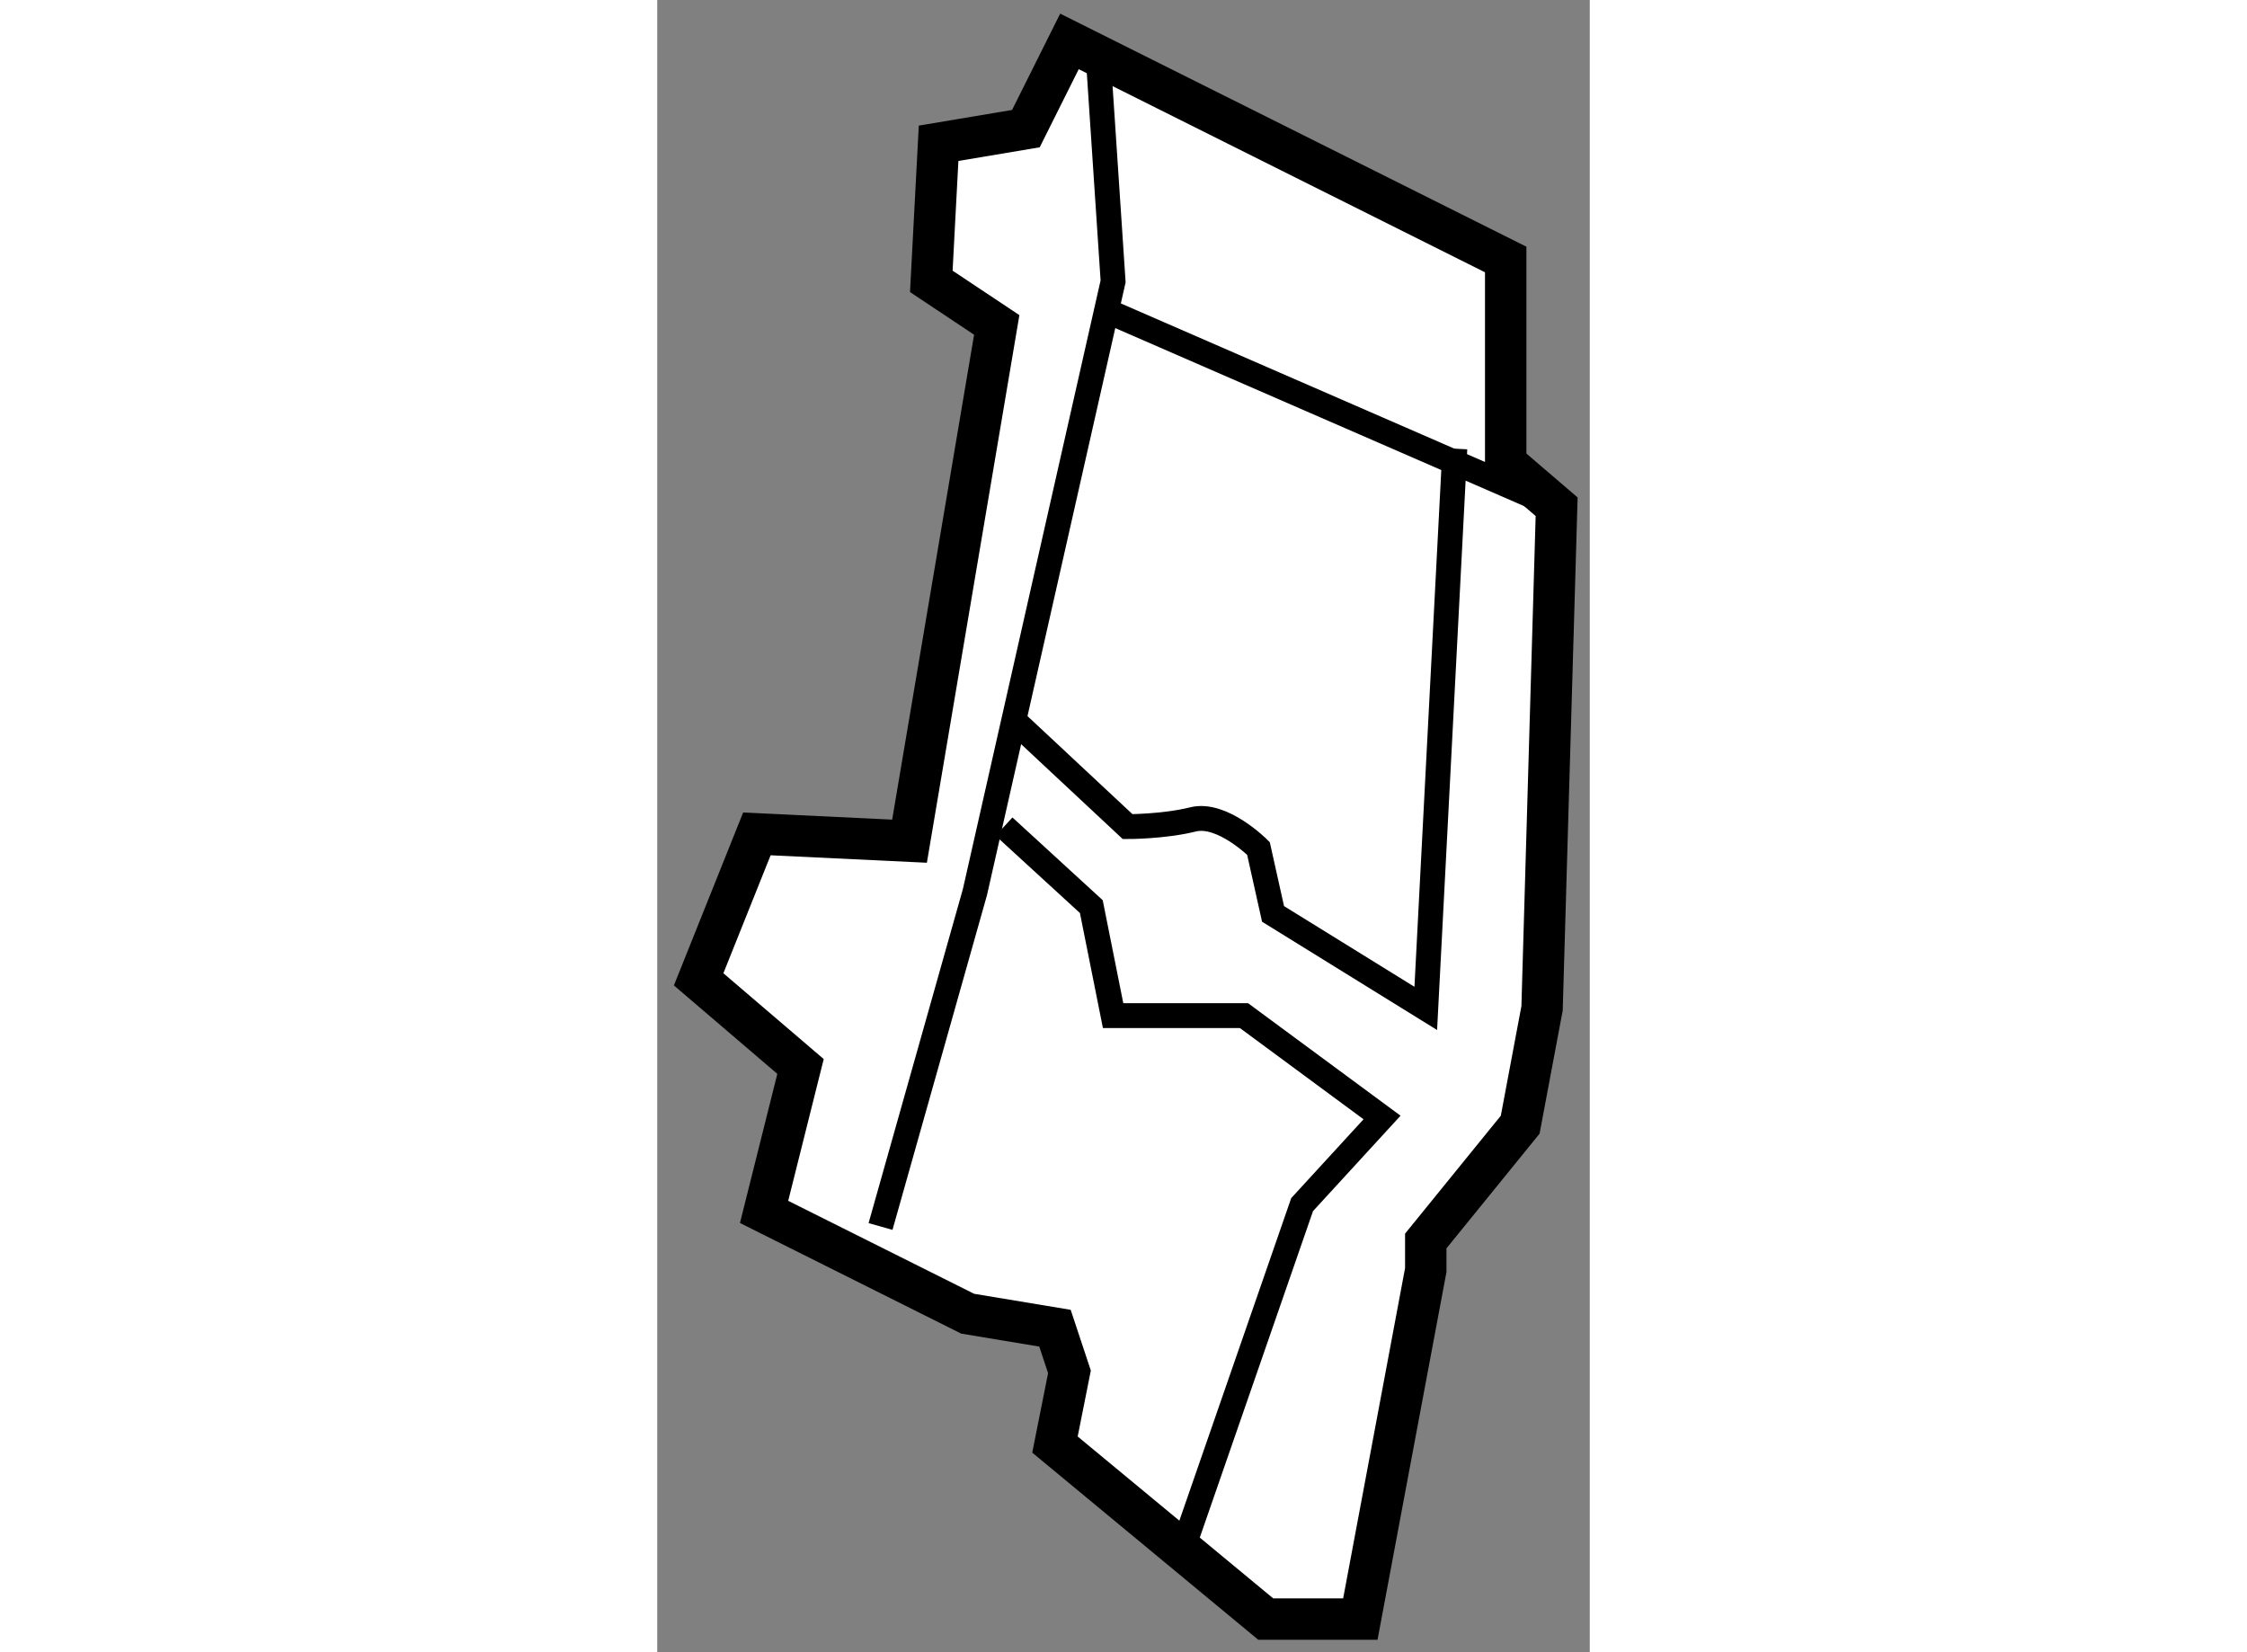
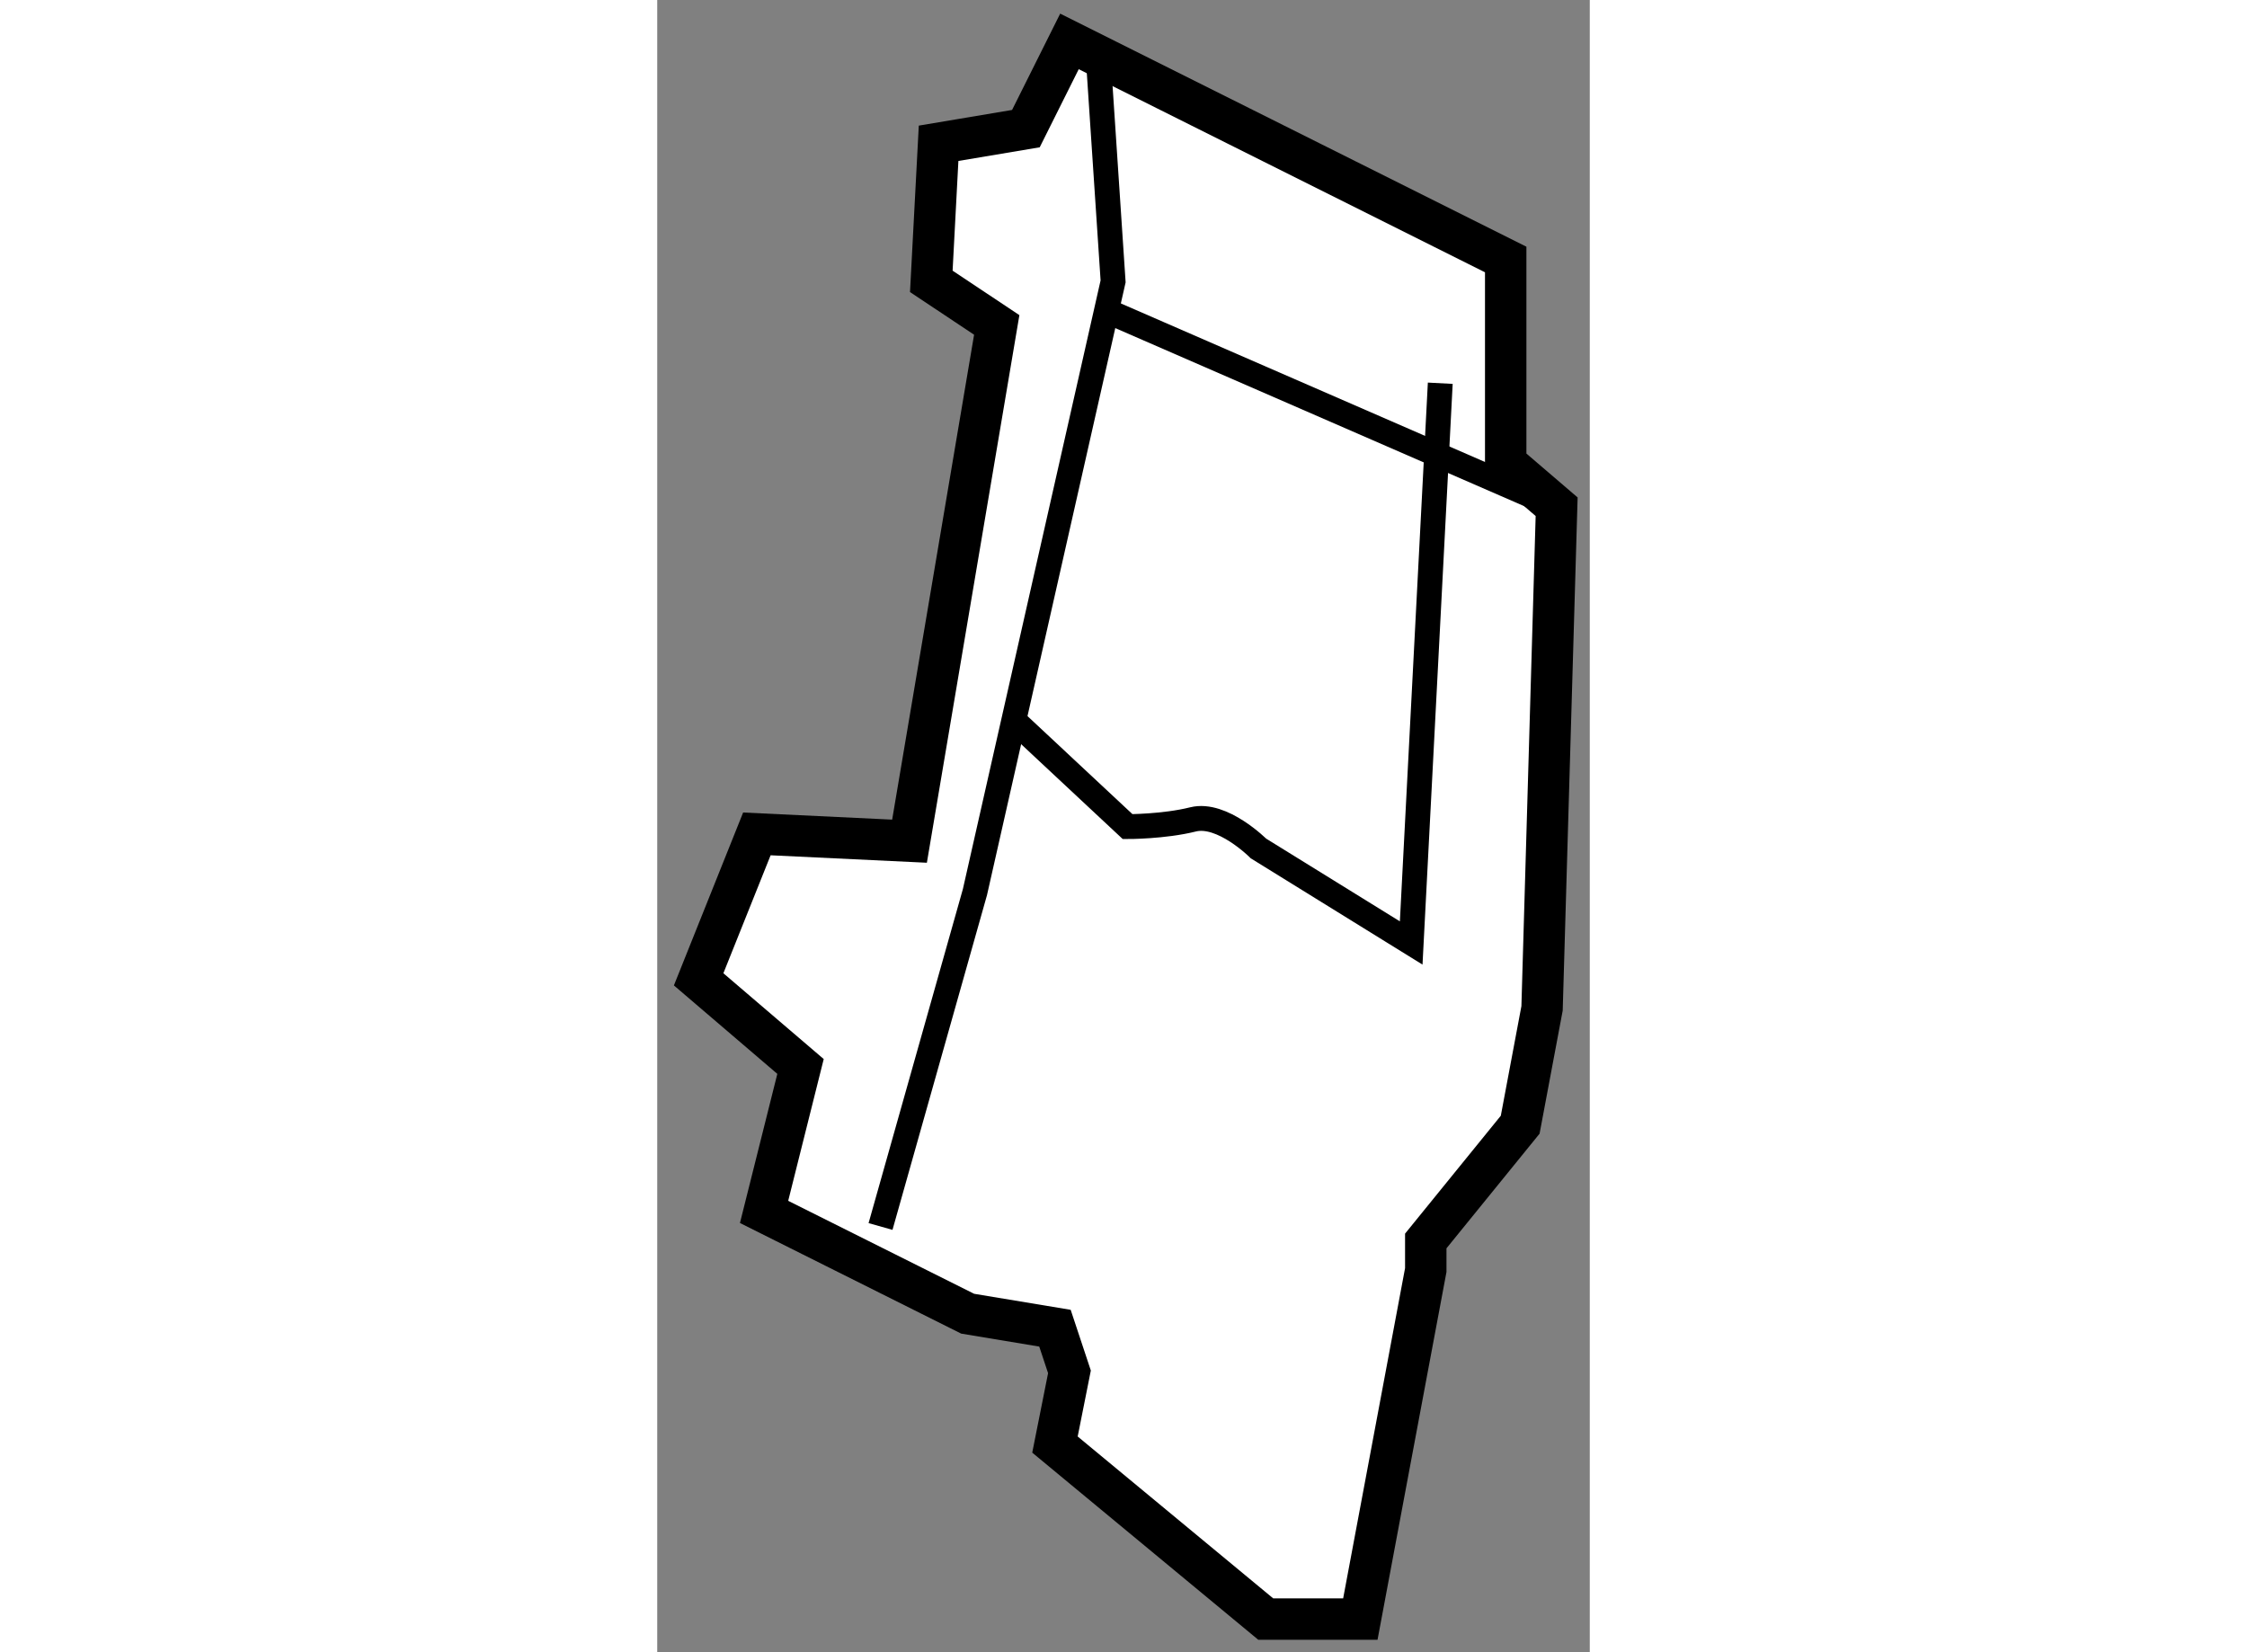
<svg xmlns="http://www.w3.org/2000/svg" version="1.1" x="0px" y="0px" width="244.8px" height="180px" viewBox="38.94 17.383 11.259 19.948" enable-background="new 0 0 244.8 180" xml:space="preserve">
  <rect x="38.94" y="17.383" width="11.259" height="19.948" fill="#808080" stroke="none" />
  <g>
    <polygon fill="#FFFFFF" stroke="#000000" stroke-width="0.5" points="40.67,30.259 40.23,32.015 42.688,33.244 43.742,33.419     43.917,33.946 43.742,34.824 46.287,36.931 47.429,36.931 48.219,32.717 48.219,32.366 49.359,30.962 49.623,29.557     49.799,23.501 49.184,22.974 49.184,20.516 43.917,17.883 43.391,18.936 42.337,19.113 42.249,20.78 43.039,21.306 41.986,27.539     40.143,27.451 39.44,29.207   " />
    <polyline fill="none" stroke="#000000" stroke-width="0.3" points="41.636,32.191 42.776,28.153 44.444,20.78 44.269,18.147   " />
    <line fill="none" stroke="#000000" stroke-width="0.3" x1="44.356" y1="21.131" x2="49.799" y2="23.501" />
-     <polyline fill="none" stroke="#000000" stroke-width="0.3" points="43.127,27.363 44.181,28.329 44.444,29.645 45.497,29.645     46.024,29.645 47.691,30.875 46.726,31.927 45.234,36.229   " />
-     <path fill="none" stroke="#000000" stroke-width="0.3" d="M43.303,26.134l1.316,1.229c0,0,0.438,0.001,0.79-0.087    s0.79,0.351,0.79,0.351l0.176,0.79l1.844,1.141l0.351-6.758" />
+     <path fill="none" stroke="#000000" stroke-width="0.3" d="M43.303,26.134l1.316,1.229c0,0,0.438,0.001,0.79-0.087    s0.79,0.351,0.79,0.351l1.844,1.141l0.351-6.758" />
  </g>
</svg>